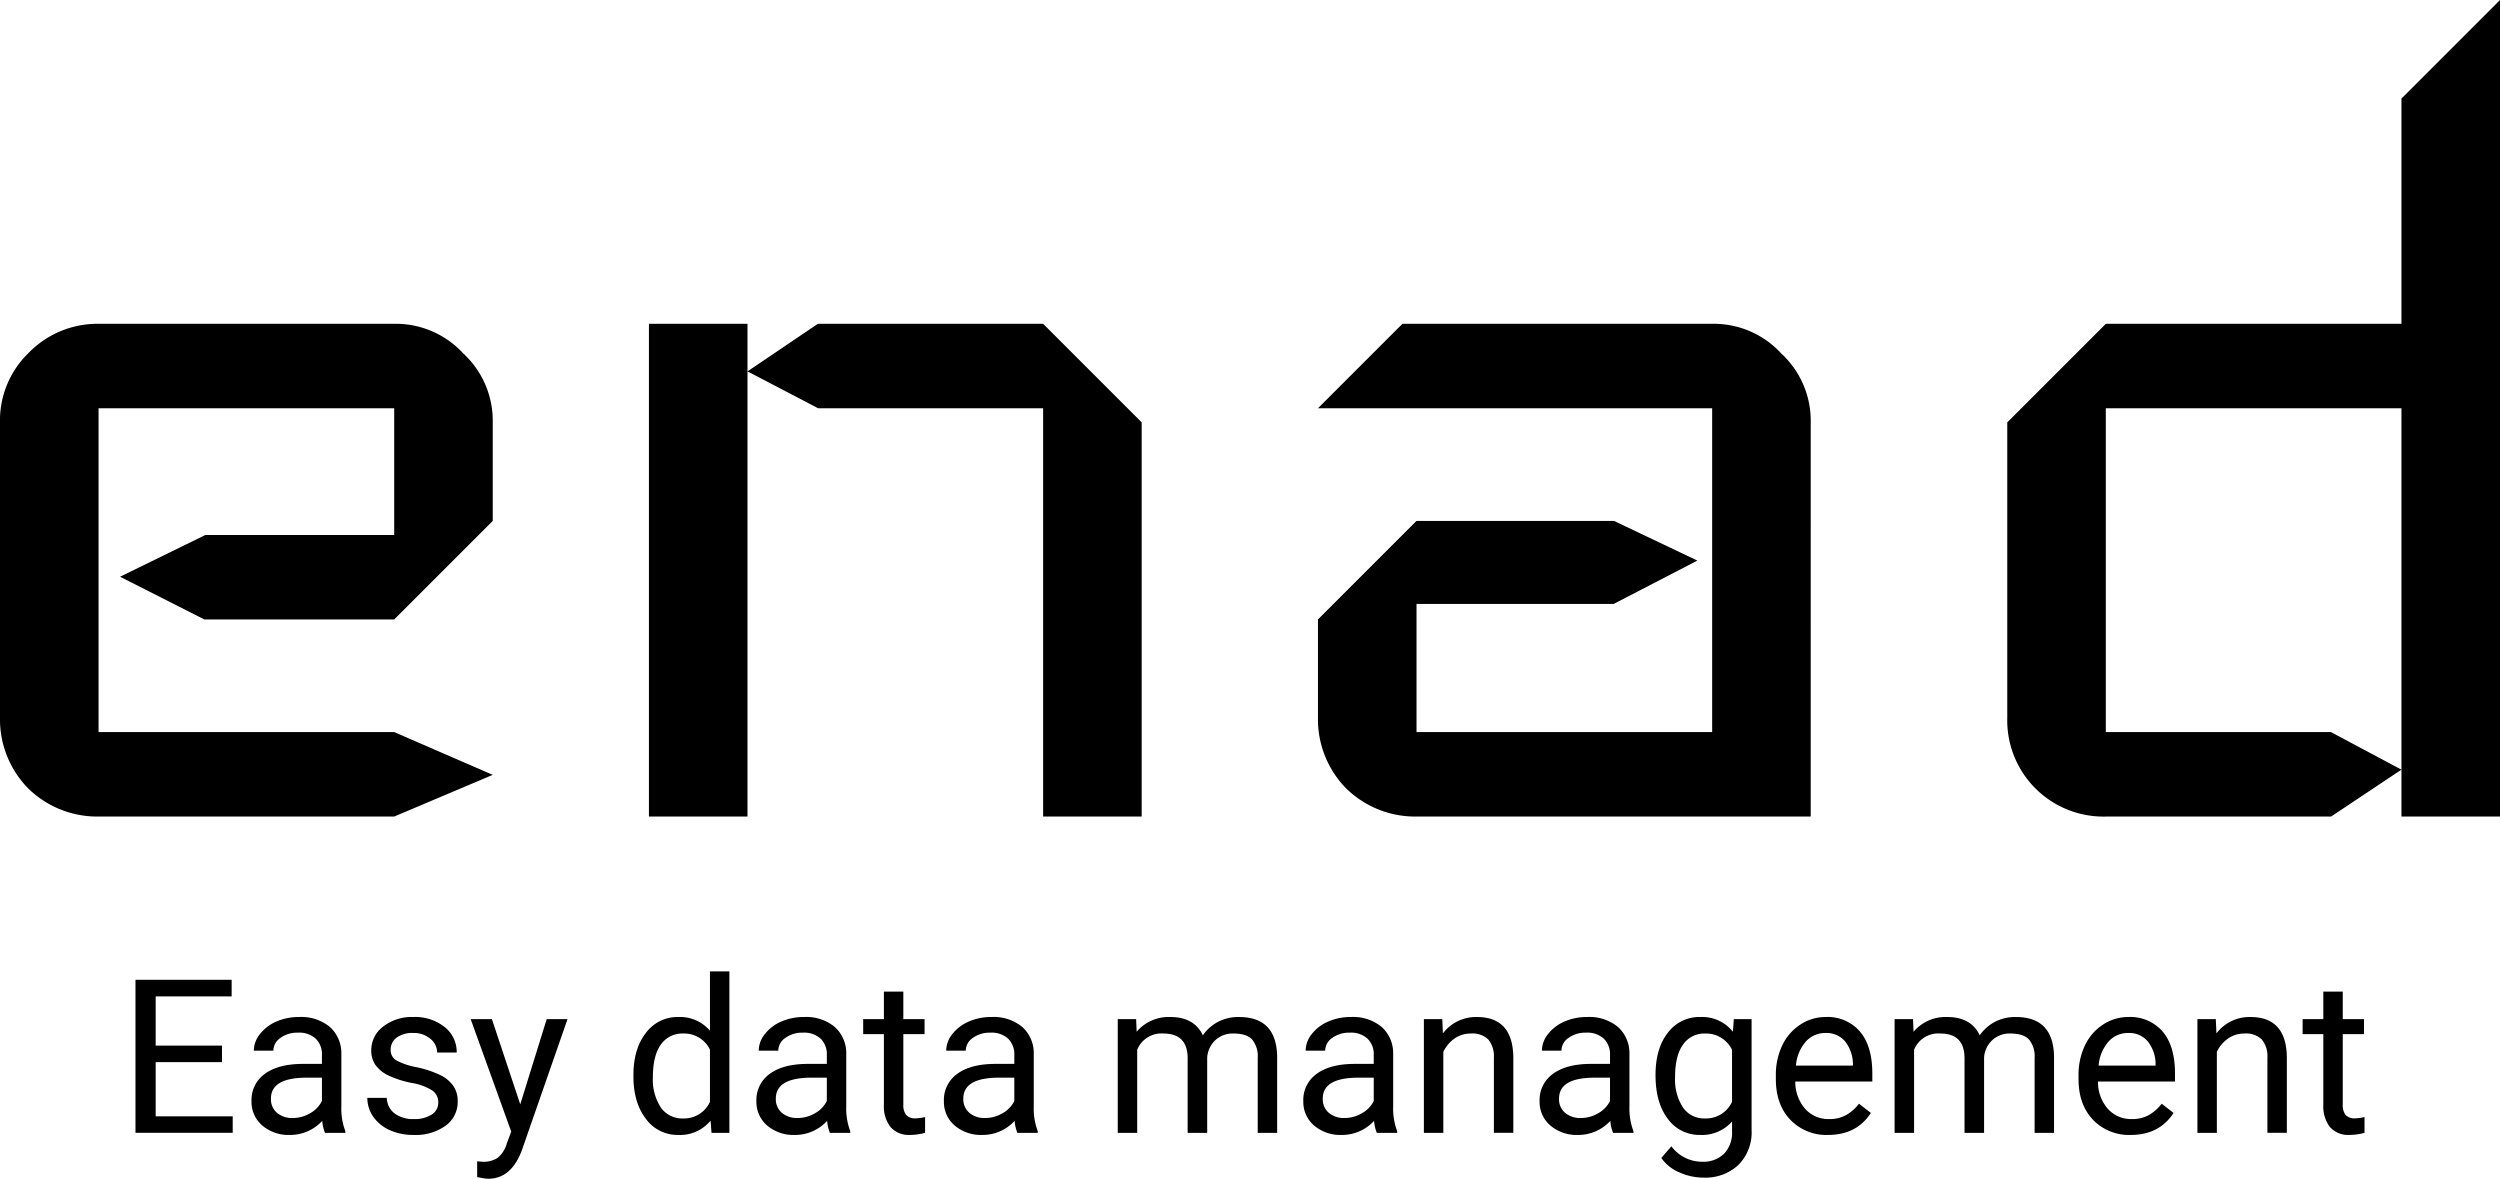
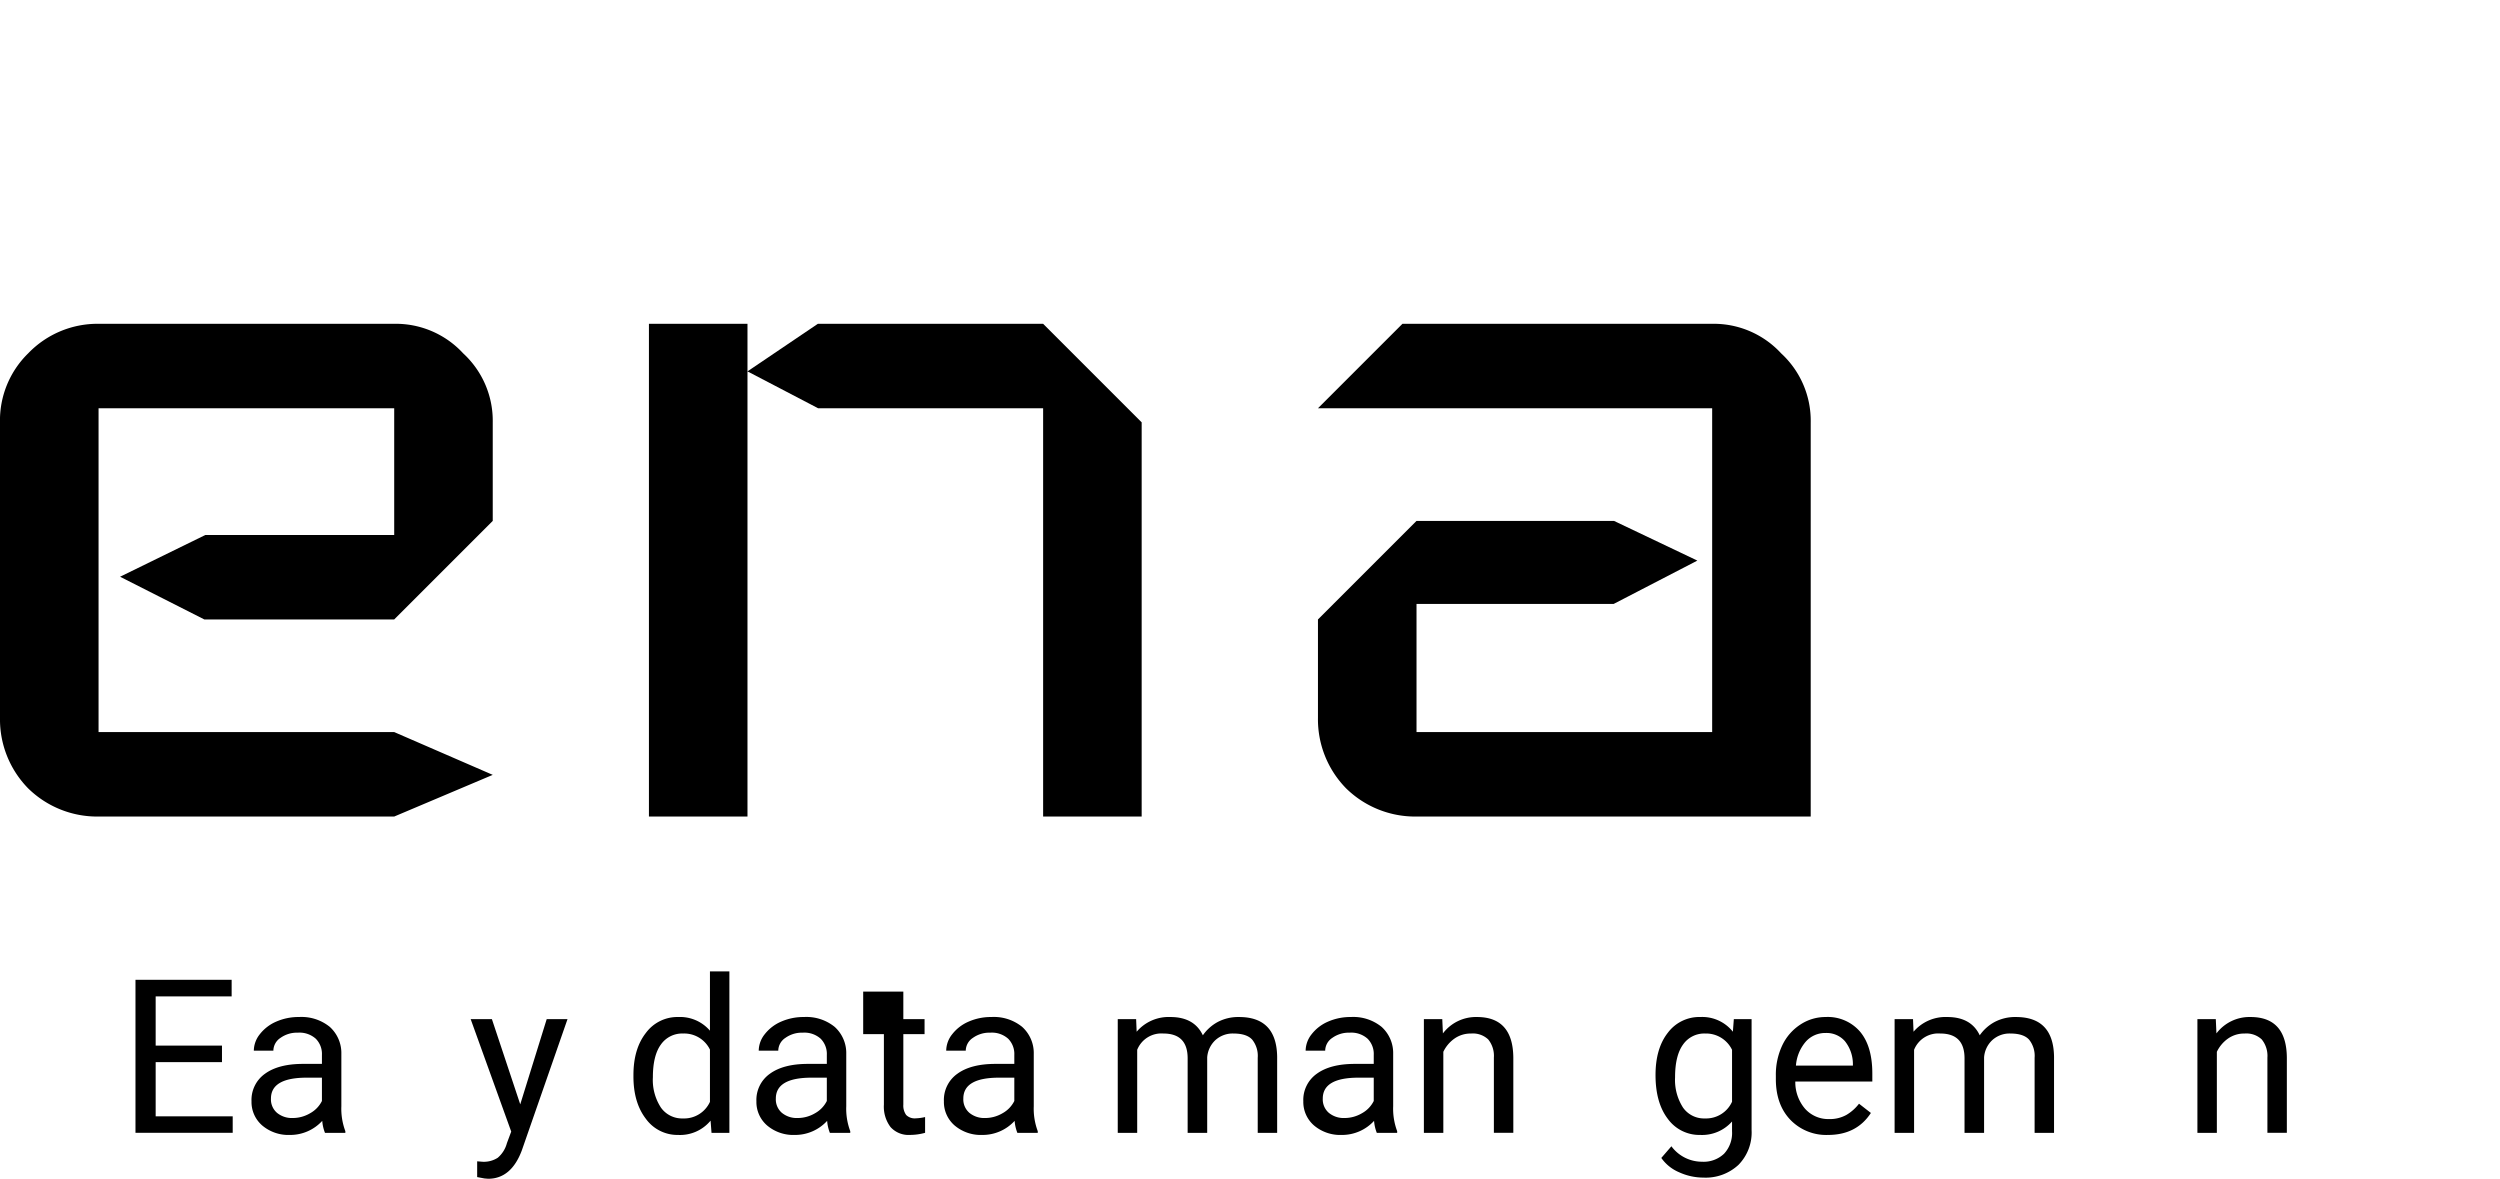
<svg xmlns="http://www.w3.org/2000/svg" width="585.687" height="276.155" viewBox="0 0 585.687 276.155">
  <g transform="translate(-801 -465)">
    <g id="slogan" transform="translate(832.74 692.576)">
      <path id="path605190" d="M318.751-.286H303.215v12.7h18.048v3.866H298.487v-35.85h22.529v3.89h-17.8V-4.152h15.536Z" transform="translate(-298.487 21.535)" />
      <path id="path605192" d="M330.533,12.325a9.568,9.568,0,0,1-.64-2.807,10.163,10.163,0,0,1-7.584,3.3,9.483,9.483,0,0,1-6.476-2.216,7.262,7.262,0,0,1-2.511-5.663,7.509,7.509,0,0,1,3.152-6.451q3.176-2.314,8.913-2.314h4.432V-5.92a5.074,5.074,0,0,0-1.428-3.792,5.709,5.709,0,0,0-4.21-1.428,6.642,6.642,0,0,0-4.087,1.231,3.628,3.628,0,0,0-1.65,2.979h-4.58a6.269,6.269,0,0,1,1.4-3.841,9.729,9.729,0,0,1,3.841-2.955,13.007,13.007,0,0,1,5.343-1.083,10.5,10.5,0,0,1,7.214,2.314,8.265,8.265,0,0,1,2.708,6.328V6.1a14.991,14.991,0,0,0,.936,5.835v.394Zm-7.559-3.472a8.006,8.006,0,0,0,4.063-1.108,6.7,6.7,0,0,0,2.782-2.881V-.6h-3.57q-8.371,0-8.372,4.9a4.147,4.147,0,0,0,1.428,3.349A5.489,5.489,0,0,0,322.974,8.854Z" transform="translate(-286.139 25.494)" />
-       <path id="path605194" d="M344.75,5.259a3.311,3.311,0,0,0-1.4-2.856A13.086,13.086,0,0,0,338.5.63a23.185,23.185,0,0,1-5.491-1.773,7.936,7.936,0,0,1-3-2.462,5.944,5.944,0,0,1-.96-3.4,6.921,6.921,0,0,1,2.758-5.54,10.868,10.868,0,0,1,7.091-2.265,11.082,11.082,0,0,1,7.337,2.339,7.417,7.417,0,0,1,2.832,5.983h-4.58a4.1,4.1,0,0,0-1.6-3.225,5.9,5.9,0,0,0-3.989-1.354A6.227,6.227,0,0,0,335-9.982a3.41,3.41,0,0,0-1.4,2.832,2.763,2.763,0,0,0,1.3,2.487,16.037,16.037,0,0,0,4.7,1.6,24.552,24.552,0,0,1,5.54,1.822,7.909,7.909,0,0,1,3.127,2.561,6.154,6.154,0,0,1,1.034,3.619,6.851,6.851,0,0,1-2.856,5.737,12.029,12.029,0,0,1-7.411,2.142,13.415,13.415,0,0,1-5.663-1.133,9.336,9.336,0,0,1-3.866-3.152,7.73,7.73,0,0,1-1.379-4.407h4.555a4.768,4.768,0,0,0,1.822,3.644,7.216,7.216,0,0,0,4.53,1.33,7.352,7.352,0,0,0,4.137-1.034A3.239,3.239,0,0,0,344.75,5.259Z" transform="translate(-273.814 25.494)" />
      <path id="path605196" d="M352.961,5.429l6.2-19.968h4.875L353.33,16.213q-2.487,6.648-7.9,6.648l-.862-.074-1.7-.32V18.774l1.231.1a6,6,0,0,0,3.595-.936,6.724,6.724,0,0,0,2.142-3.422l1.01-2.708-9.5-26.345h4.974Z" transform="translate(-262.82 25.718)" />
      <path id="path605198" d="M362.154,3.637q0-6.131,2.905-9.849a9.177,9.177,0,0,1,7.608-3.743,9.239,9.239,0,0,1,7.411,3.2V-20.64h4.555V17.179h-4.186l-.222-2.856a9.276,9.276,0,0,1-7.608,3.349,9.132,9.132,0,0,1-7.559-3.792q-2.905-3.792-2.905-9.9Zm4.555.517a11.817,11.817,0,0,0,1.871,7.091,6.05,6.05,0,0,0,5.171,2.561,6.645,6.645,0,0,0,6.328-3.89V-2.321A6.7,6.7,0,0,0,373.8-6.088,6.078,6.078,0,0,0,368.58-3.5Q366.709-.918,366.709,4.154Z" transform="translate(-245.495 20.64)" />
      <path id="path605200" d="M395.087,12.325a9.565,9.565,0,0,1-.64-2.807,10.163,10.163,0,0,1-7.583,3.3,9.483,9.483,0,0,1-6.476-2.216,7.262,7.262,0,0,1-2.511-5.663,7.509,7.509,0,0,1,3.152-6.451q3.176-2.314,8.913-2.314h4.432V-5.92a5.074,5.074,0,0,0-1.428-3.792,5.709,5.709,0,0,0-4.21-1.428,6.642,6.642,0,0,0-4.087,1.231A3.628,3.628,0,0,0,383-6.929h-4.58a6.269,6.269,0,0,1,1.4-3.841,9.73,9.73,0,0,1,3.841-2.955,13.007,13.007,0,0,1,5.343-1.083,10.5,10.5,0,0,1,7.214,2.314,8.265,8.265,0,0,1,2.708,6.328V6.1a14.992,14.992,0,0,0,.936,5.835v.394Zm-7.559-3.472a8.005,8.005,0,0,0,4.063-1.108,6.7,6.7,0,0,0,2.782-2.881V-.6H390.8q-8.371,0-8.372,4.9a4.147,4.147,0,0,0,1.428,3.349A5.489,5.489,0,0,0,387.528,8.854Z" transform="translate(-232.409 25.494)" />
-       <path id="path605202" d="M400.934-18.06v6.451h4.974v3.521h-4.974V8.433a3.743,3.743,0,0,0,.665,2.413,2.824,2.824,0,0,0,2.265.788,11.028,11.028,0,0,0,2.167-.3v3.693a13.206,13.206,0,0,1-3.5.492,5.673,5.673,0,0,1-4.6-1.847,7.934,7.934,0,0,1-1.551-5.244V-8.088h-4.851v-3.521h4.851V-18.06Z" transform="translate(-221.046 22.787)" />
+       <path id="path605202" d="M400.934-18.06v6.451h4.974v3.521h-4.974V8.433a3.743,3.743,0,0,0,.665,2.413,2.824,2.824,0,0,0,2.265.788,11.028,11.028,0,0,0,2.167-.3v3.693a13.206,13.206,0,0,1-3.5.492,5.673,5.673,0,0,1-4.6-1.847,7.934,7.934,0,0,1-1.551-5.244V-8.088h-4.851v-3.521V-18.06Z" transform="translate(-221.046 22.787)" />
      <path id="path605204" d="M419.059,12.325a9.568,9.568,0,0,1-.64-2.807,10.163,10.163,0,0,1-7.584,3.3A9.483,9.483,0,0,1,404.36,10.6a7.262,7.262,0,0,1-2.511-5.663A7.509,7.509,0,0,1,405-1.512q3.176-2.314,8.913-2.314h4.432V-5.92a5.075,5.075,0,0,0-1.428-3.792,5.709,5.709,0,0,0-4.21-1.428,6.642,6.642,0,0,0-4.087,1.231,3.627,3.627,0,0,0-1.65,2.979h-4.58a6.269,6.269,0,0,1,1.4-3.841,9.729,9.729,0,0,1,3.841-2.955,13.007,13.007,0,0,1,5.343-1.083,10.5,10.5,0,0,1,7.214,2.314A8.265,8.265,0,0,1,422.9-6.166V6.1a14.991,14.991,0,0,0,.936,5.835v.394ZM411.5,8.854a8.006,8.006,0,0,0,4.063-1.108,6.7,6.7,0,0,0,2.782-2.881V-.6h-3.57Q406.4-.6,406.4,4.3a4.147,4.147,0,0,0,1.428,3.349A5.489,5.489,0,0,0,411.5,8.854Z" transform="translate(-212.456 25.494)" />
      <path id="path605206" d="M428.383-14.316l.123,2.955a9.838,9.838,0,0,1,7.9-3.447q5.589,0,7.608,4.284a10.126,10.126,0,0,1,3.447-3.1,10.289,10.289,0,0,1,5.048-1.182q8.765,0,8.913,9.282V12.325H456.87V-5.255a6.069,6.069,0,0,0-1.3-4.26q-1.3-1.428-4.383-1.428a6.011,6.011,0,0,0-4.21,1.527,6.1,6.1,0,0,0-1.945,4.063V12.325h-4.58V-5.132q0-5.811-5.688-5.811a6.1,6.1,0,0,0-6.131,3.816V12.325h-4.555V-14.316Z" transform="translate(-193.957 25.494)" />
      <path id="path605208" d="M465.015,12.325a9.57,9.57,0,0,1-.64-2.807,10.163,10.163,0,0,1-7.584,3.3,9.483,9.483,0,0,1-6.476-2.216A7.262,7.262,0,0,1,447.8,4.939a7.509,7.509,0,0,1,3.152-6.451q3.176-2.314,8.913-2.314H464.3V-5.92a5.074,5.074,0,0,0-1.428-3.792,5.709,5.709,0,0,0-4.21-1.428,6.642,6.642,0,0,0-4.087,1.231,3.628,3.628,0,0,0-1.65,2.979h-4.58a6.269,6.269,0,0,1,1.4-3.841,9.73,9.73,0,0,1,3.841-2.955,13.008,13.008,0,0,1,5.343-1.083,10.5,10.5,0,0,1,7.214,2.314,8.265,8.265,0,0,1,2.708,6.328V6.1a14.992,14.992,0,0,0,.936,5.835v.394Zm-7.559-3.472a8.005,8.005,0,0,0,4.063-1.108A6.7,6.7,0,0,0,464.3,4.865V-.6h-3.57q-8.371,0-8.371,4.9a4.147,4.147,0,0,0,1.428,3.349A5.489,5.489,0,0,0,457.457,8.854Z" transform="translate(-174.206 25.494)" />
      <path id="path605210" d="M467.526-14.316l.148,3.349a9.708,9.708,0,0,1,7.977-3.841q8.445,0,8.519,9.529v17.6h-4.555V-5.3a6.094,6.094,0,0,0-1.33-4.26,5.237,5.237,0,0,0-4.013-1.379,6.574,6.574,0,0,0-3.89,1.182,8.025,8.025,0,0,0-2.61,3.1V12.325h-4.555V-14.316Z" transform="translate(-161.377 25.494)" />
-       <path id="path605212" d="M495.223,12.325a9.568,9.568,0,0,1-.64-2.807,10.163,10.163,0,0,1-7.584,3.3,9.483,9.483,0,0,1-6.476-2.216,7.262,7.262,0,0,1-2.511-5.663,7.509,7.509,0,0,1,3.152-6.451q3.176-2.314,8.913-2.314h4.432V-5.92a5.074,5.074,0,0,0-1.428-3.792,5.709,5.709,0,0,0-4.21-1.428,6.642,6.642,0,0,0-4.087,1.231,3.627,3.627,0,0,0-1.65,2.979h-4.58a6.269,6.269,0,0,1,1.4-3.841,9.73,9.73,0,0,1,3.841-2.955,13.007,13.007,0,0,1,5.343-1.083,10.5,10.5,0,0,1,7.214,2.314,8.265,8.265,0,0,1,2.708,6.328V6.1A14.992,14.992,0,0,0,500,11.931v.394Zm-7.559-3.472a8.006,8.006,0,0,0,4.063-1.108,6.7,6.7,0,0,0,2.782-2.881V-.6h-3.57q-8.372,0-8.372,4.9A4.147,4.147,0,0,0,484,7.647,5.489,5.489,0,0,0,487.664,8.854Z" transform="translate(-149.063 25.494)" />
      <path id="path605214" d="M492.834-1.217q0-6.229,2.881-9.9a9.2,9.2,0,0,1,7.633-3.693,9.165,9.165,0,0,1,7.608,3.447l.222-2.955h4.161v26a10.814,10.814,0,0,1-3.078,8.15,11.269,11.269,0,0,1-8.224,2.979,13.7,13.7,0,0,1-5.638-1.231,9.706,9.706,0,0,1-4.21-3.373l2.364-2.733a8.907,8.907,0,0,0,7.165,3.619,6.937,6.937,0,0,0,5.171-1.871,7.124,7.124,0,0,0,1.871-5.269V9.666a9.362,9.362,0,0,1-7.46,3.152,9.133,9.133,0,0,1-7.584-3.767Q492.834,5.283,492.834-1.217Zm4.58.517a12,12,0,0,0,1.847,7.091,6.01,6.01,0,0,0,5.171,2.561,6.672,6.672,0,0,0,6.328-3.915V-7.126a6.75,6.75,0,0,0-6.279-3.816,6.054,6.054,0,0,0-5.2,2.585Q497.413-5.772,497.413-.7Z" transform="translate(-136.726 25.494)" />
      <path id="path605216" d="M520.432,12.818a11.661,11.661,0,0,1-8.815-3.546q-3.4-3.57-3.4-9.529v-.837a16.017,16.017,0,0,1,1.5-7.066,11.826,11.826,0,0,1,4.235-4.875,10.653,10.653,0,0,1,5.909-1.773,9.977,9.977,0,0,1,8.076,3.422q2.881,3.422,2.881,9.8V.31H512.775a9.553,9.553,0,0,0,2.29,6.377A7.292,7.292,0,0,0,520.678,9.1a7.933,7.933,0,0,0,4.087-.985A10.271,10.271,0,0,0,527.7,5.5l2.782,2.167Q527.129,12.818,520.432,12.818Zm-.566-23.883a6.059,6.059,0,0,0-4.629,2.019,9.69,9.69,0,0,0-2.314,5.614h13.345v-.345A8.62,8.62,0,0,0,524.4-9.145,5.7,5.7,0,0,0,519.866-11.066Z" transform="translate(-123.92 25.494)" />
      <path id="path605218" d="M527.713-14.316l.123,2.955a9.838,9.838,0,0,1,7.9-3.447q5.589,0,7.608,4.284a10.127,10.127,0,0,1,3.447-3.1,10.288,10.288,0,0,1,5.047-1.182q8.765,0,8.913,9.282V12.325H556.2V-5.255a6.069,6.069,0,0,0-1.3-4.26q-1.3-1.428-4.383-1.428a6.011,6.011,0,0,0-4.21,1.527,6.1,6.1,0,0,0-1.945,4.063V12.325h-4.58V-5.132q0-5.811-5.688-5.811a6.094,6.094,0,0,0-6.131,3.816V12.325H523.4V-14.316Z" transform="translate(-111.282 25.494)" />
-       <path id="path605220" d="M559.132,12.818a11.661,11.661,0,0,1-8.815-3.546q-3.4-3.57-3.4-9.529v-.837a16.018,16.018,0,0,1,1.5-7.066,11.827,11.827,0,0,1,4.235-4.875,10.654,10.654,0,0,1,5.909-1.773,9.977,9.977,0,0,1,8.076,3.422q2.881,3.422,2.881,9.8V.31H551.475a9.552,9.552,0,0,0,2.29,6.377A7.291,7.291,0,0,0,559.378,9.1a7.933,7.933,0,0,0,4.087-.985A10.273,10.273,0,0,0,566.4,5.5l2.782,2.167Q565.829,12.818,559.132,12.818Zm-.566-23.883a6.059,6.059,0,0,0-4.629,2.019,9.69,9.69,0,0,0-2.314,5.614h13.345v-.345A8.62,8.62,0,0,0,563.1-9.145,5.7,5.7,0,0,0,558.566-11.066Z" transform="translate(-91.709 25.494)" />
      <path id="path605222" d="M566.426-14.316l.148,3.349a9.709,9.709,0,0,1,7.978-3.841q8.446,0,8.519,9.529v17.6h-4.555V-5.3a6.094,6.094,0,0,0-1.33-4.26,5.236,5.236,0,0,0-4.013-1.379,6.574,6.574,0,0,0-3.89,1.182,8.027,8.027,0,0,0-2.61,3.1V12.325h-4.555V-14.316Z" transform="translate(-79.06 25.494)" />
-       <path id="path605224" d="M584.974-18.06v6.451h4.974v3.521h-4.974V8.433a3.743,3.743,0,0,0,.665,2.413,2.824,2.824,0,0,0,2.265.788,11.028,11.028,0,0,0,2.167-.3v3.693a13.206,13.206,0,0,1-3.5.492,5.673,5.673,0,0,1-4.6-1.847,7.933,7.933,0,0,1-1.551-5.244V-8.088h-4.851v-3.521h4.851V-18.06Z" transform="translate(-67.864 22.787)" />
    </g>
    <g id="title" transform="translate(801 465)">
      <path id="E" d="M1211.63,52.438h-69.262a23.09,23.09,0,0,1-16.491-6.6,23.09,23.09,0,0,1-6.6-16.491V-39.913a21.977,21.977,0,0,1,6.6-16.161A22.519,22.519,0,0,1,1142.367-63h69.262a21.455,21.455,0,0,1,16.161,6.926,21.455,21.455,0,0,1,6.926,16.161v23.088L1211.63,6.262h-44.483L1147.409-3.743l19.984-9.784h44.238V-43.211h-69.262V32.648h69.262l23.087,10.025Z" transform="translate(-1119.279 138.858)" />
      <path id="path605229" d="M1317.685,52.437H1294.6V-43.211h-52.709l-16.553-8.644V52.437h-23.087V-63h23.087v11.146L1241.827-63H1294.6l23.087,23.087Z" transform="translate(-1050.222 138.858)" />
      <path id="path605231" d="M1403.227,52.437h-92.349a23.089,23.089,0,0,1-16.491-6.6,23.089,23.089,0,0,1-6.6-16.491V6.262l23.087-23.087h46.264l19.53,9.3L1357.053,2.634h-46.175V32.648h69.262V-43.211h-92.35L1307.58-63h72.561a21.455,21.455,0,0,1,16.161,6.926,21.456,21.456,0,0,1,6.927,16.161Z" transform="translate(-979.023 138.859)" />
-       <path id="path605233" d="M1491.357,86.9H1468.27V75.909L1451.779,86.9h-52.771a22.544,22.544,0,0,1-23.087-23.087V-5.454l23.087-23.087h69.262V-81.313l23.087-23.087ZM1468.27,75.909V-8.752h-69.262V67.106h52.733Z" transform="translate(-905.669 104.4)" />
    </g>
  </g>
</svg>